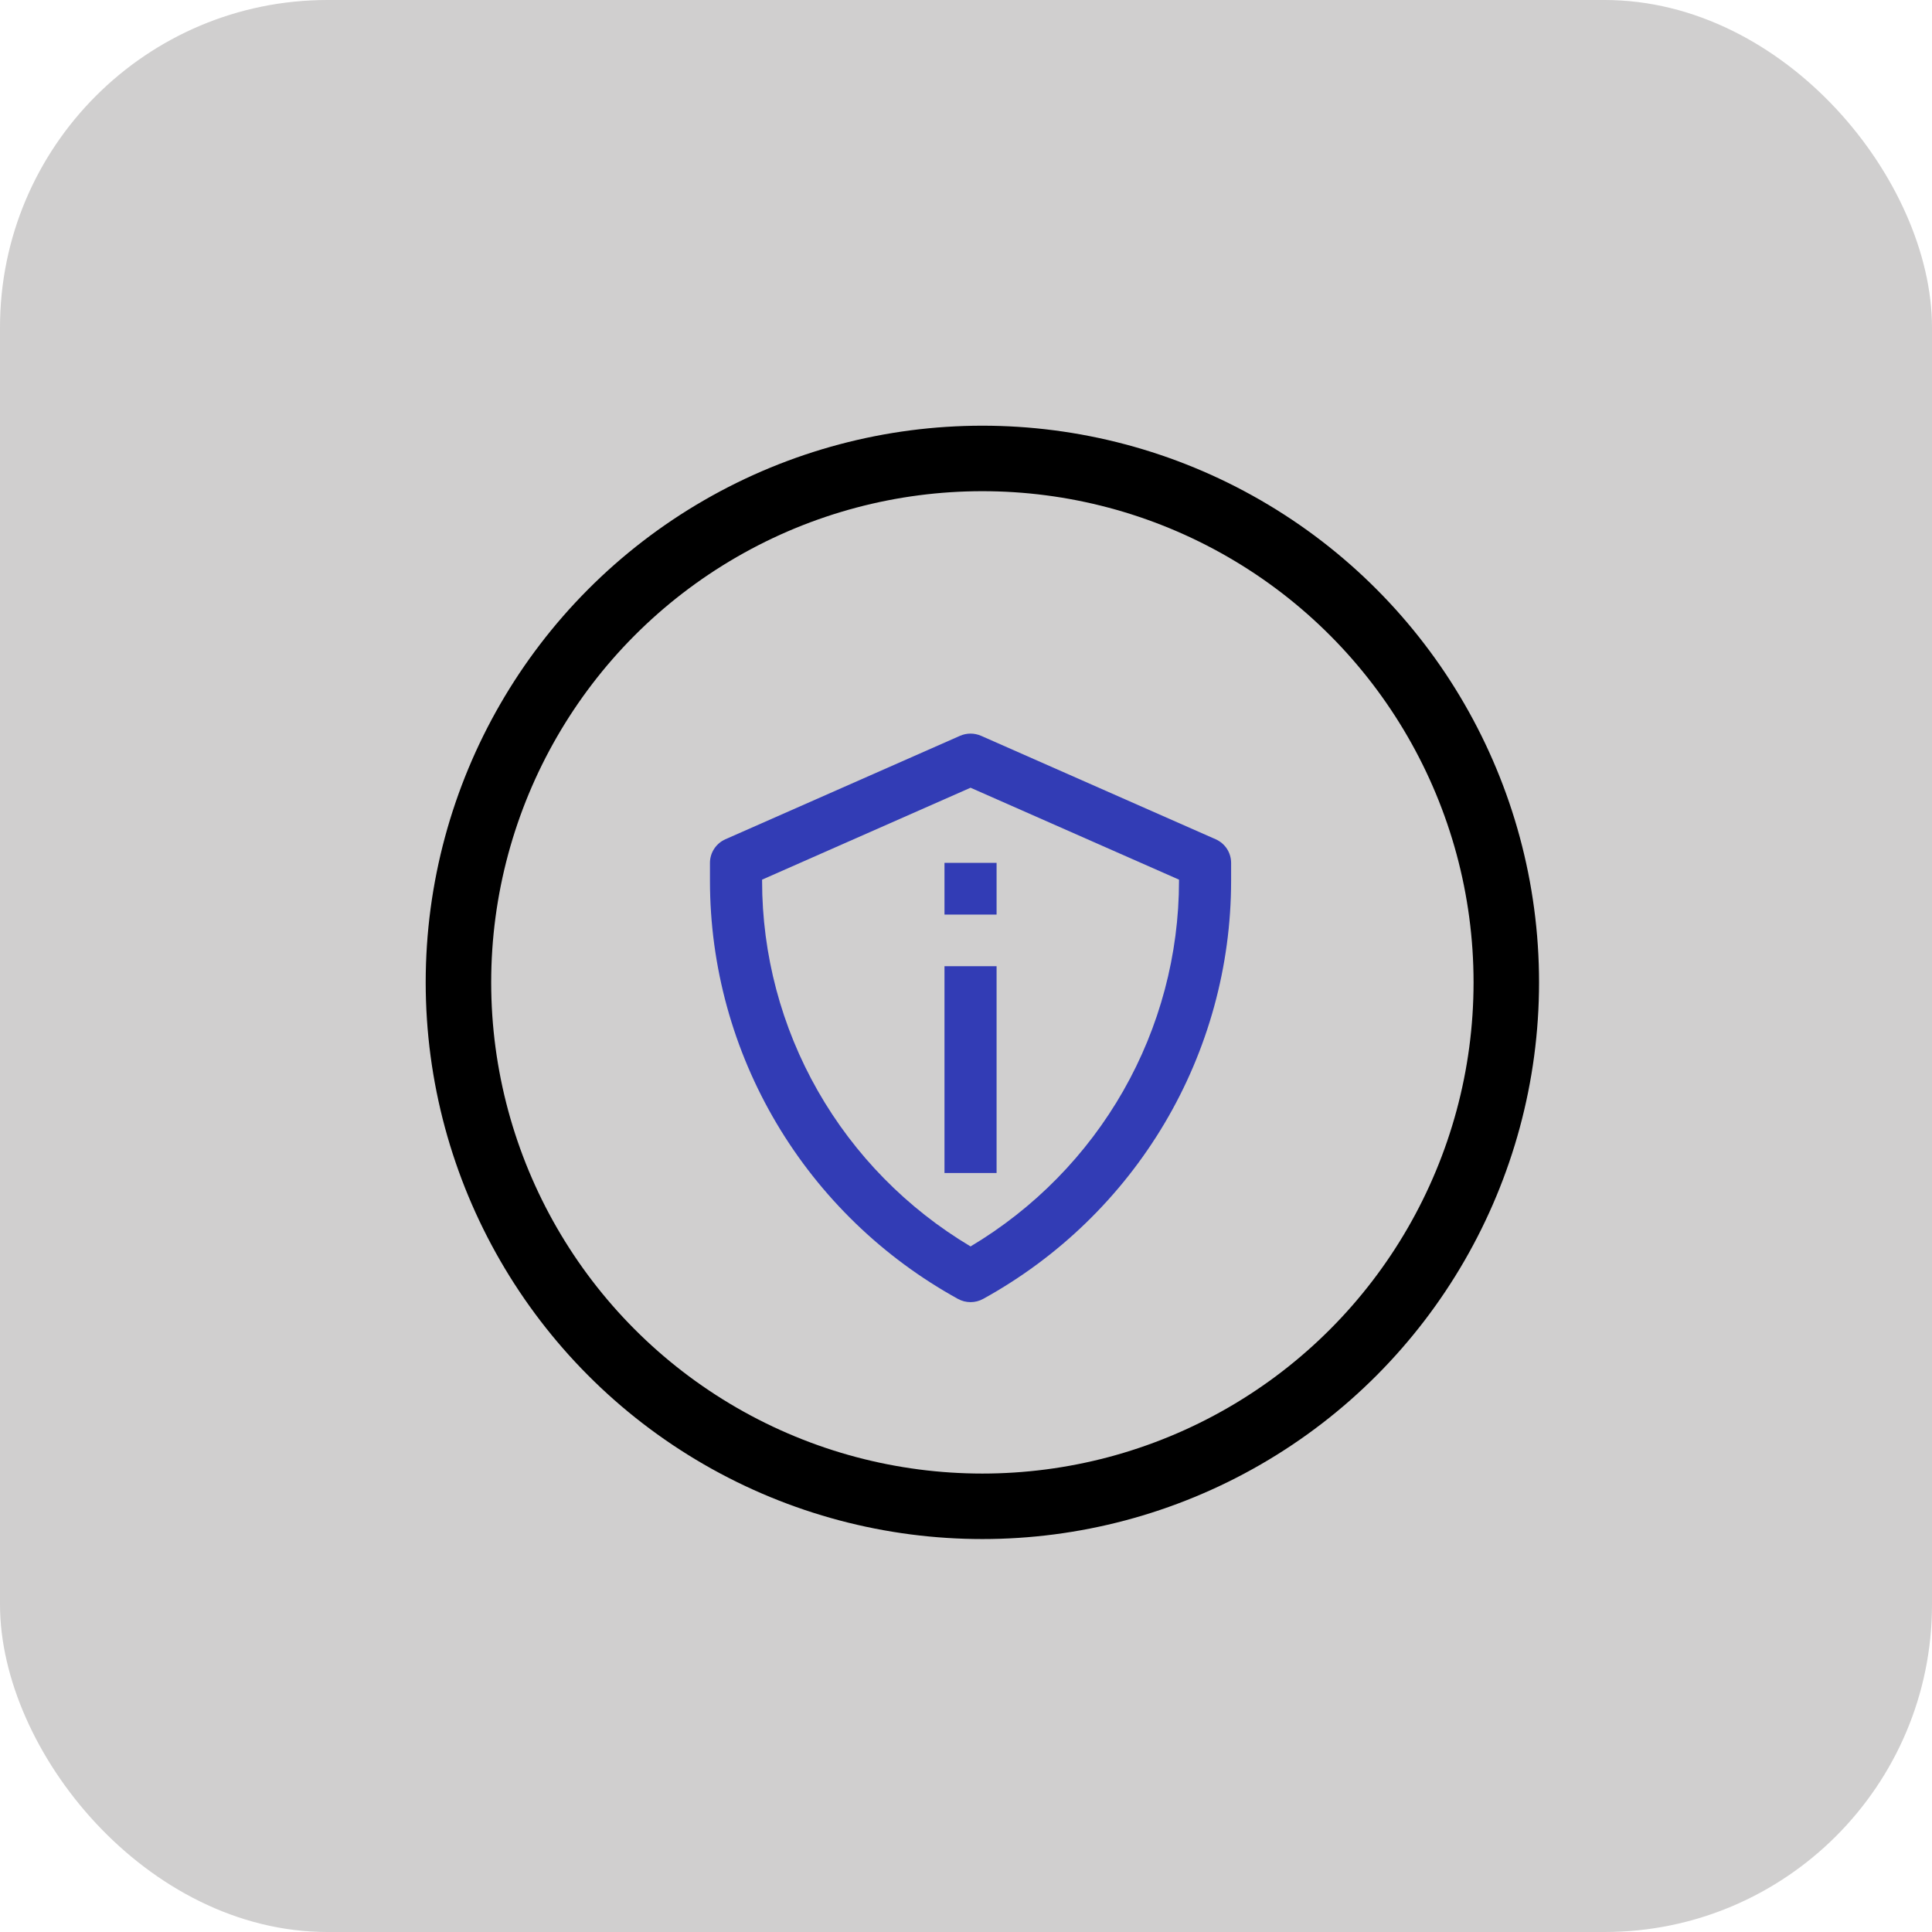
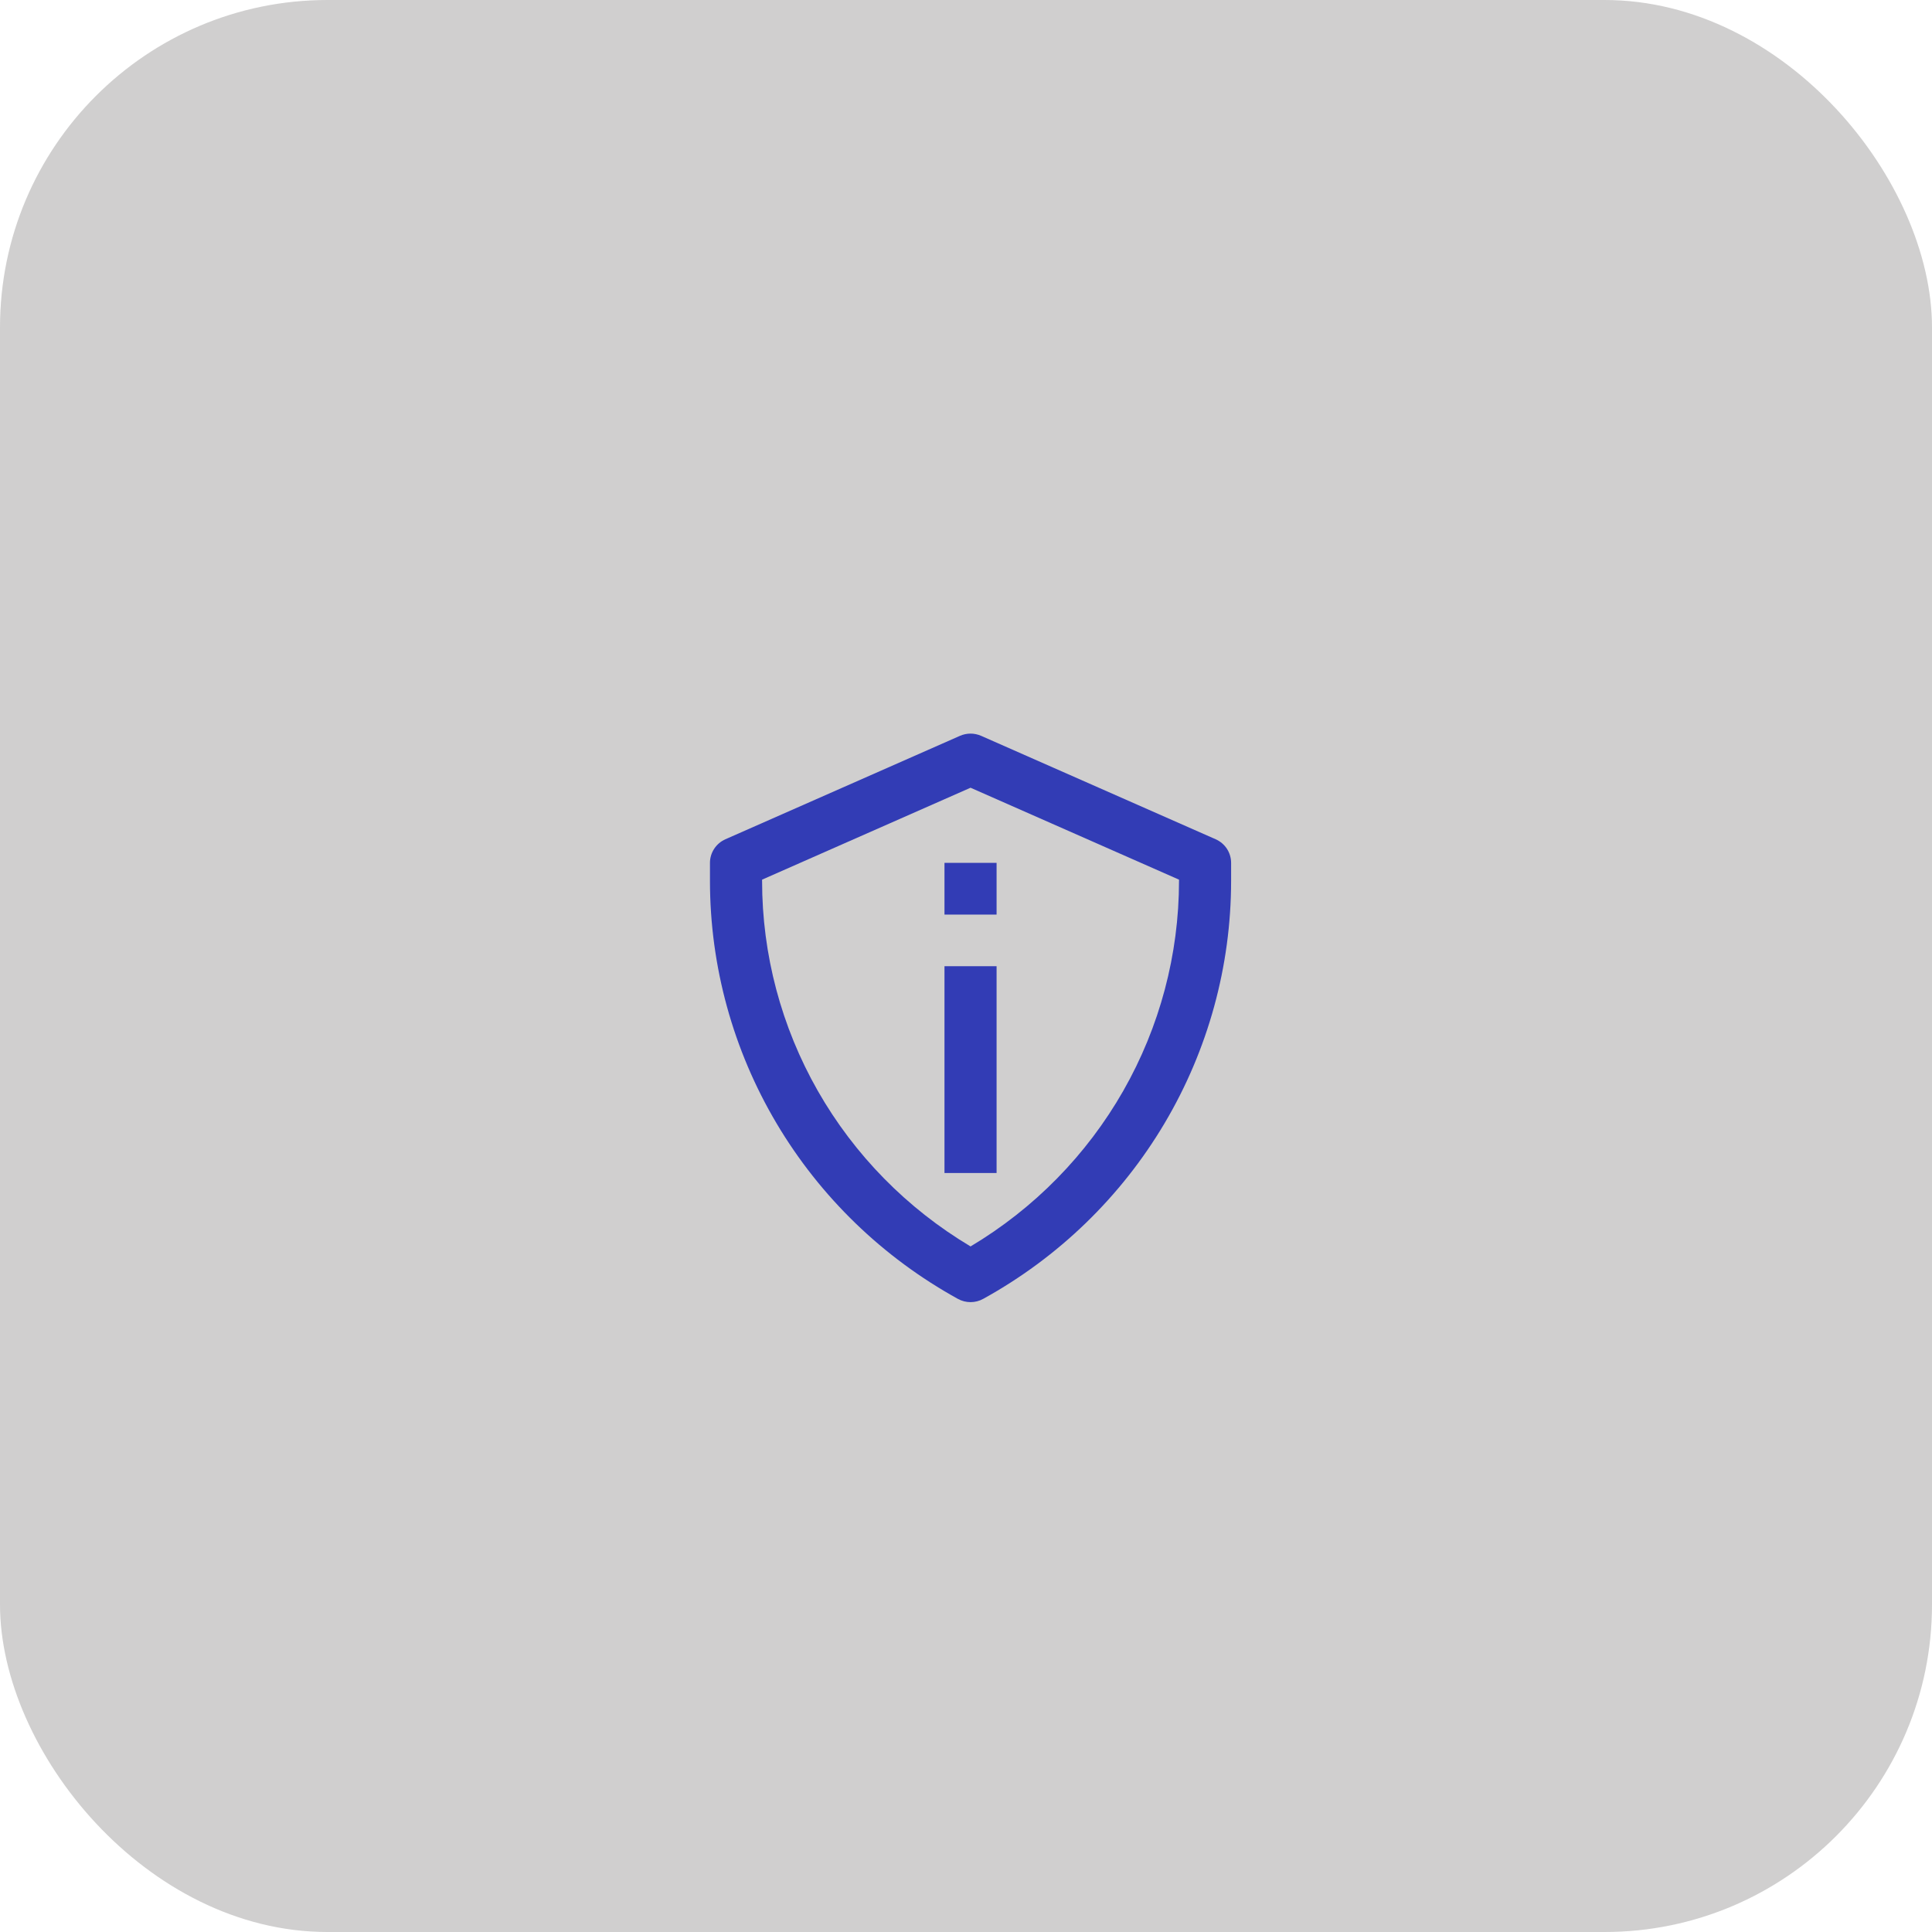
<svg xmlns="http://www.w3.org/2000/svg" width="59" height="59" viewBox="0 0 59 59" fill="none">
  <rect width="59" height="59" rx="10" fill="#D0CFCF" />
-   <circle cx="30" cy="30" r="16" stroke="black" stroke-width="2" />
-   <path d="M37.123 25.629L29.962 22.471C29.86 22.427 29.75 22.403 29.639 22.403C29.527 22.403 29.417 22.427 29.316 22.471L22.154 25.629C22.013 25.691 21.894 25.792 21.81 25.92C21.726 26.048 21.681 26.197 21.681 26.35V26.903C21.682 29.506 22.384 32.062 23.715 34.306C25.047 36.551 26.958 38.401 29.253 39.666C29.371 39.731 29.504 39.765 29.639 39.765C29.774 39.765 29.906 39.731 30.024 39.666C32.319 38.401 34.23 36.551 35.562 34.306C36.893 32.062 37.595 29.506 37.596 26.903V26.35C37.596 26.197 37.551 26.048 37.468 25.92C37.384 25.792 37.264 25.691 37.123 25.629ZM36.005 26.903C36.004 29.15 35.417 31.358 34.302 33.314C33.186 35.27 31.58 36.906 29.639 38.064C27.697 36.906 26.091 35.27 24.975 33.314C23.86 31.358 23.273 29.15 23.273 26.903V26.863L29.639 24.056L36.005 26.863V26.903ZM28.843 29.507H30.434V35.822H28.843V29.507ZM28.843 26.35H30.434V27.929H28.843V26.35Z" fill="#323CB5" />
+   <path d="M37.123 25.629L29.962 22.471C29.86 22.427 29.75 22.403 29.639 22.403C29.527 22.403 29.417 22.427 29.316 22.471L22.154 25.629C22.013 25.691 21.894 25.792 21.81 25.92C21.726 26.048 21.681 26.197 21.681 26.35V26.903C21.682 29.506 22.384 32.062 23.715 34.306C25.047 36.551 26.958 38.401 29.253 39.666C29.371 39.731 29.504 39.765 29.639 39.765C29.774 39.765 29.906 39.731 30.024 39.666C32.319 38.401 34.23 36.551 35.562 34.306C36.893 32.062 37.595 29.506 37.596 26.903V26.35C37.596 26.197 37.551 26.048 37.468 25.92C37.384 25.792 37.264 25.691 37.123 25.629ZM36.005 26.903C36.004 29.15 35.417 31.358 34.302 33.314C33.186 35.27 31.58 36.906 29.639 38.064C27.697 36.906 26.091 35.27 24.975 33.314C23.86 31.358 23.273 29.15 23.273 26.903V26.863L29.639 24.056L36.005 26.863V26.903ZM28.843 29.507H30.434V35.822H28.843V29.507ZM28.843 26.35H30.434V27.929H28.843V26.35" fill="#323CB5" />
</svg>